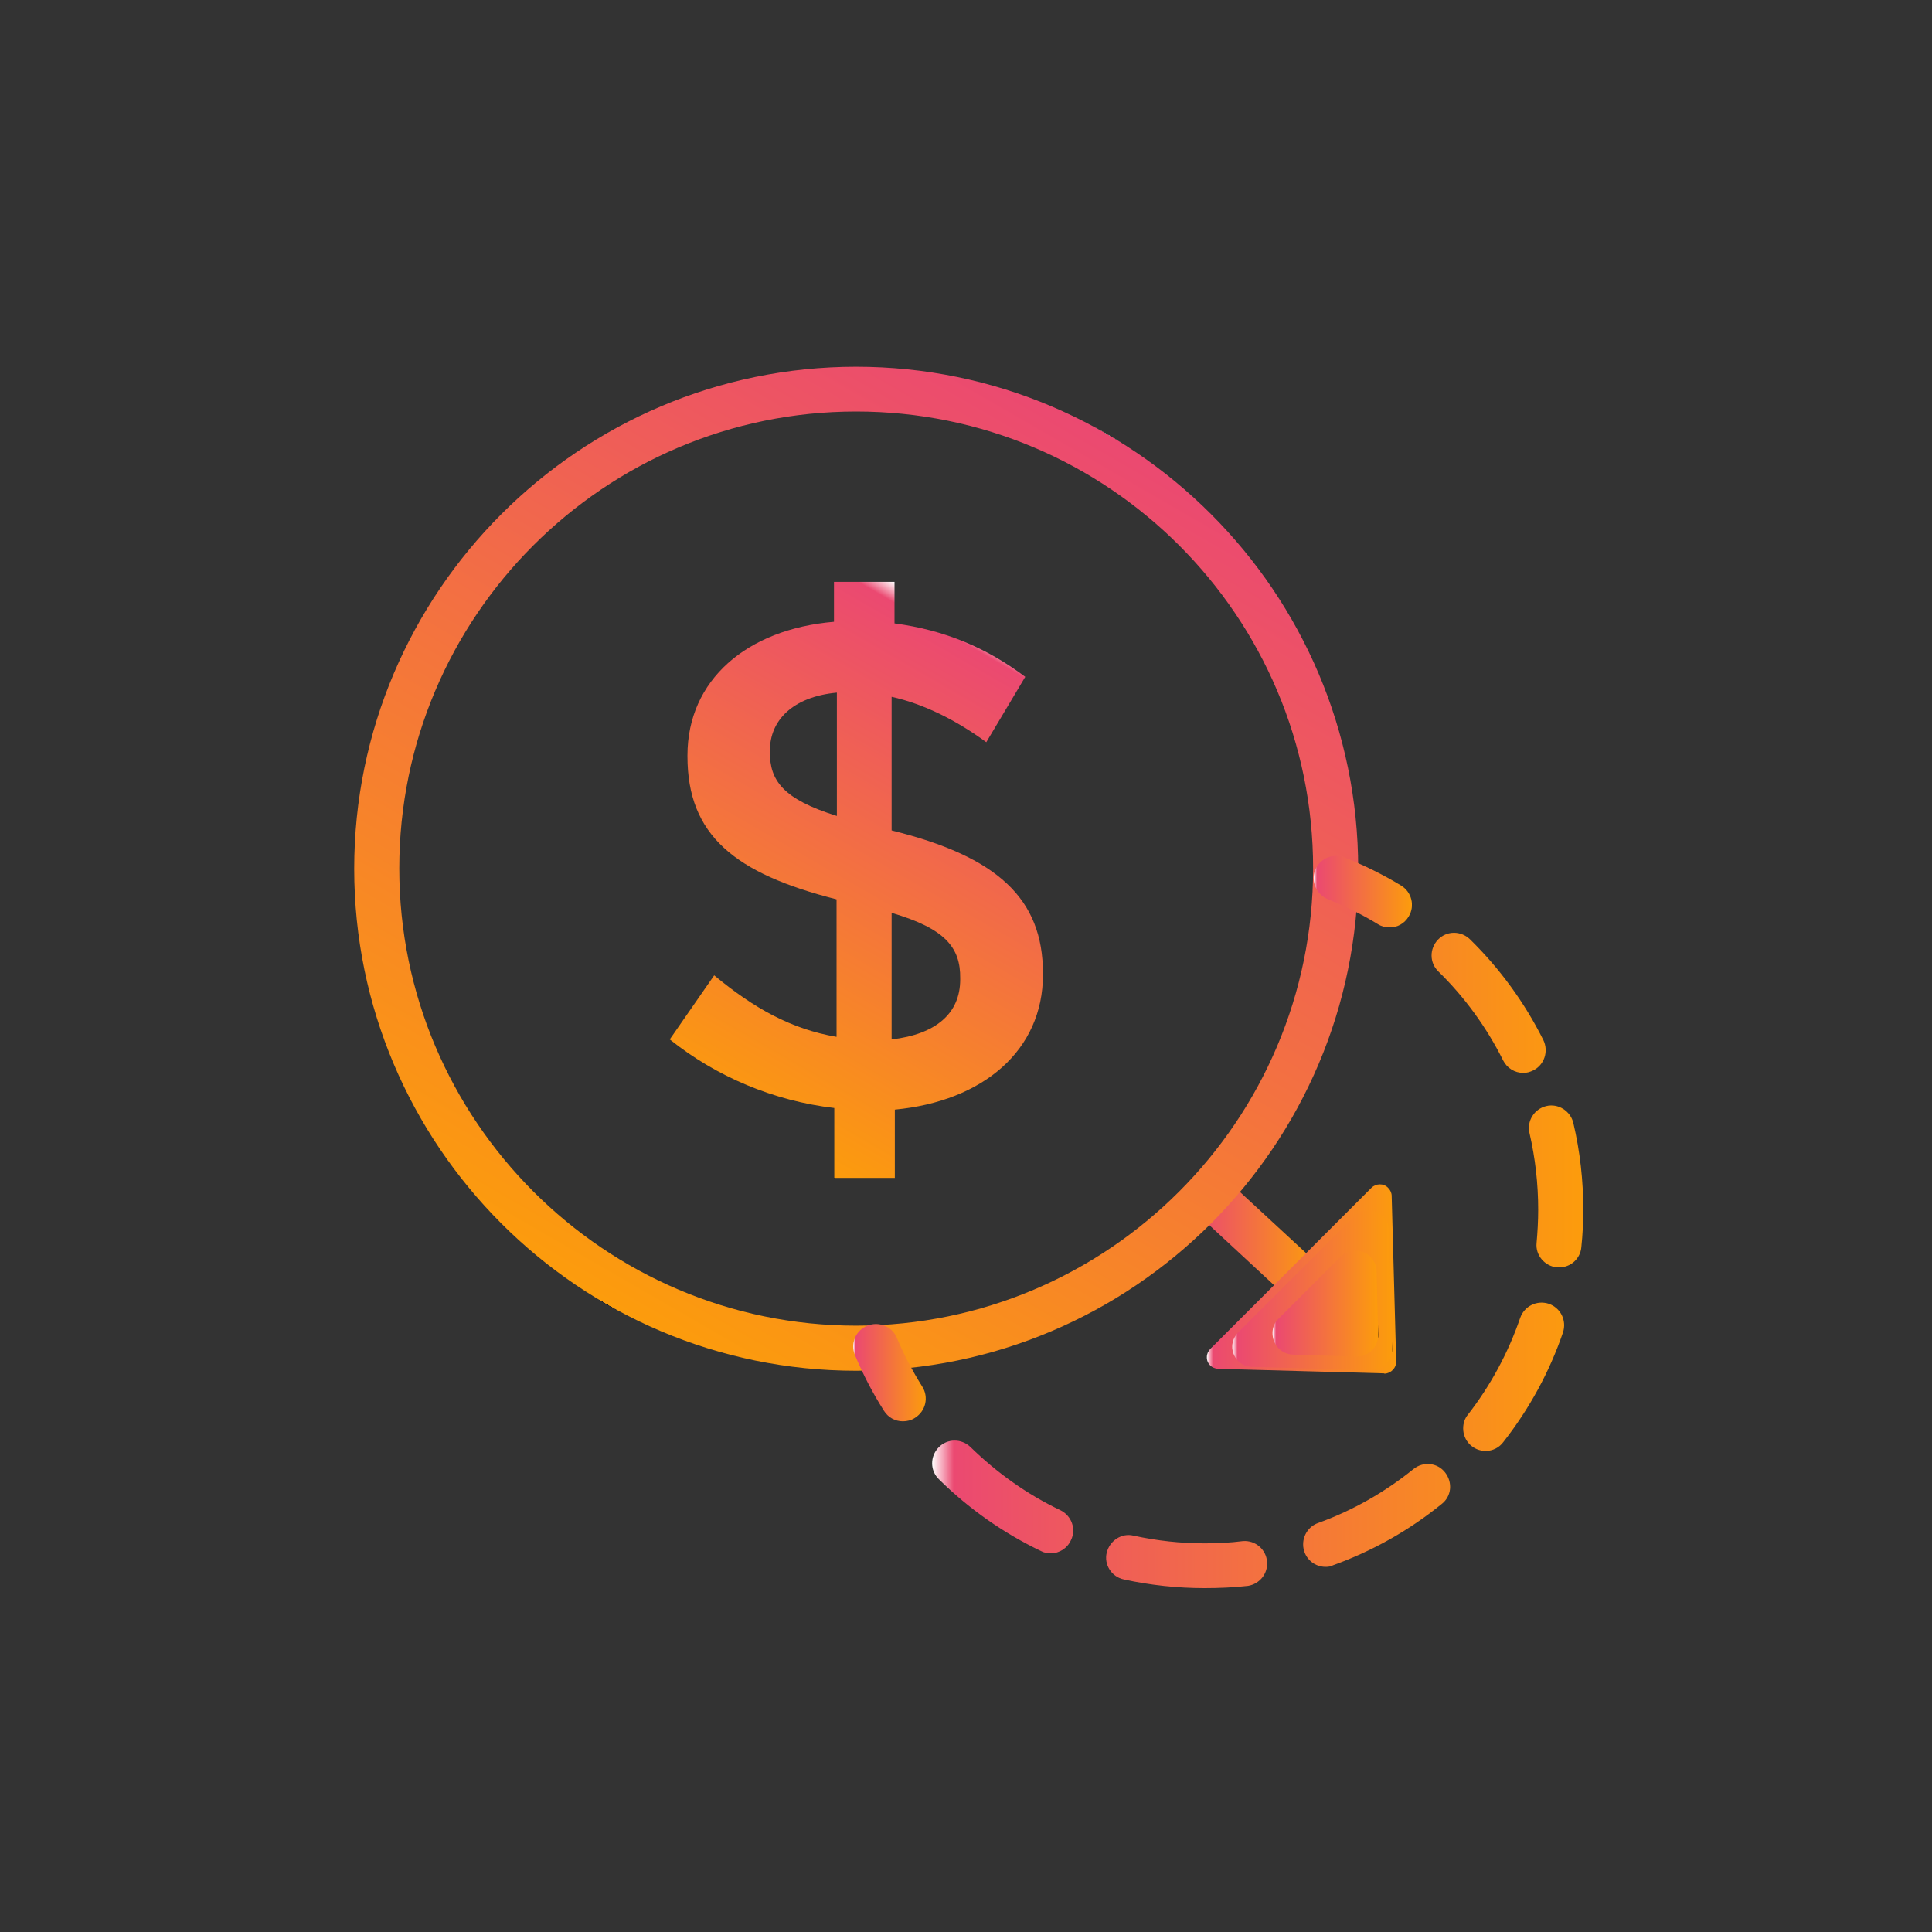
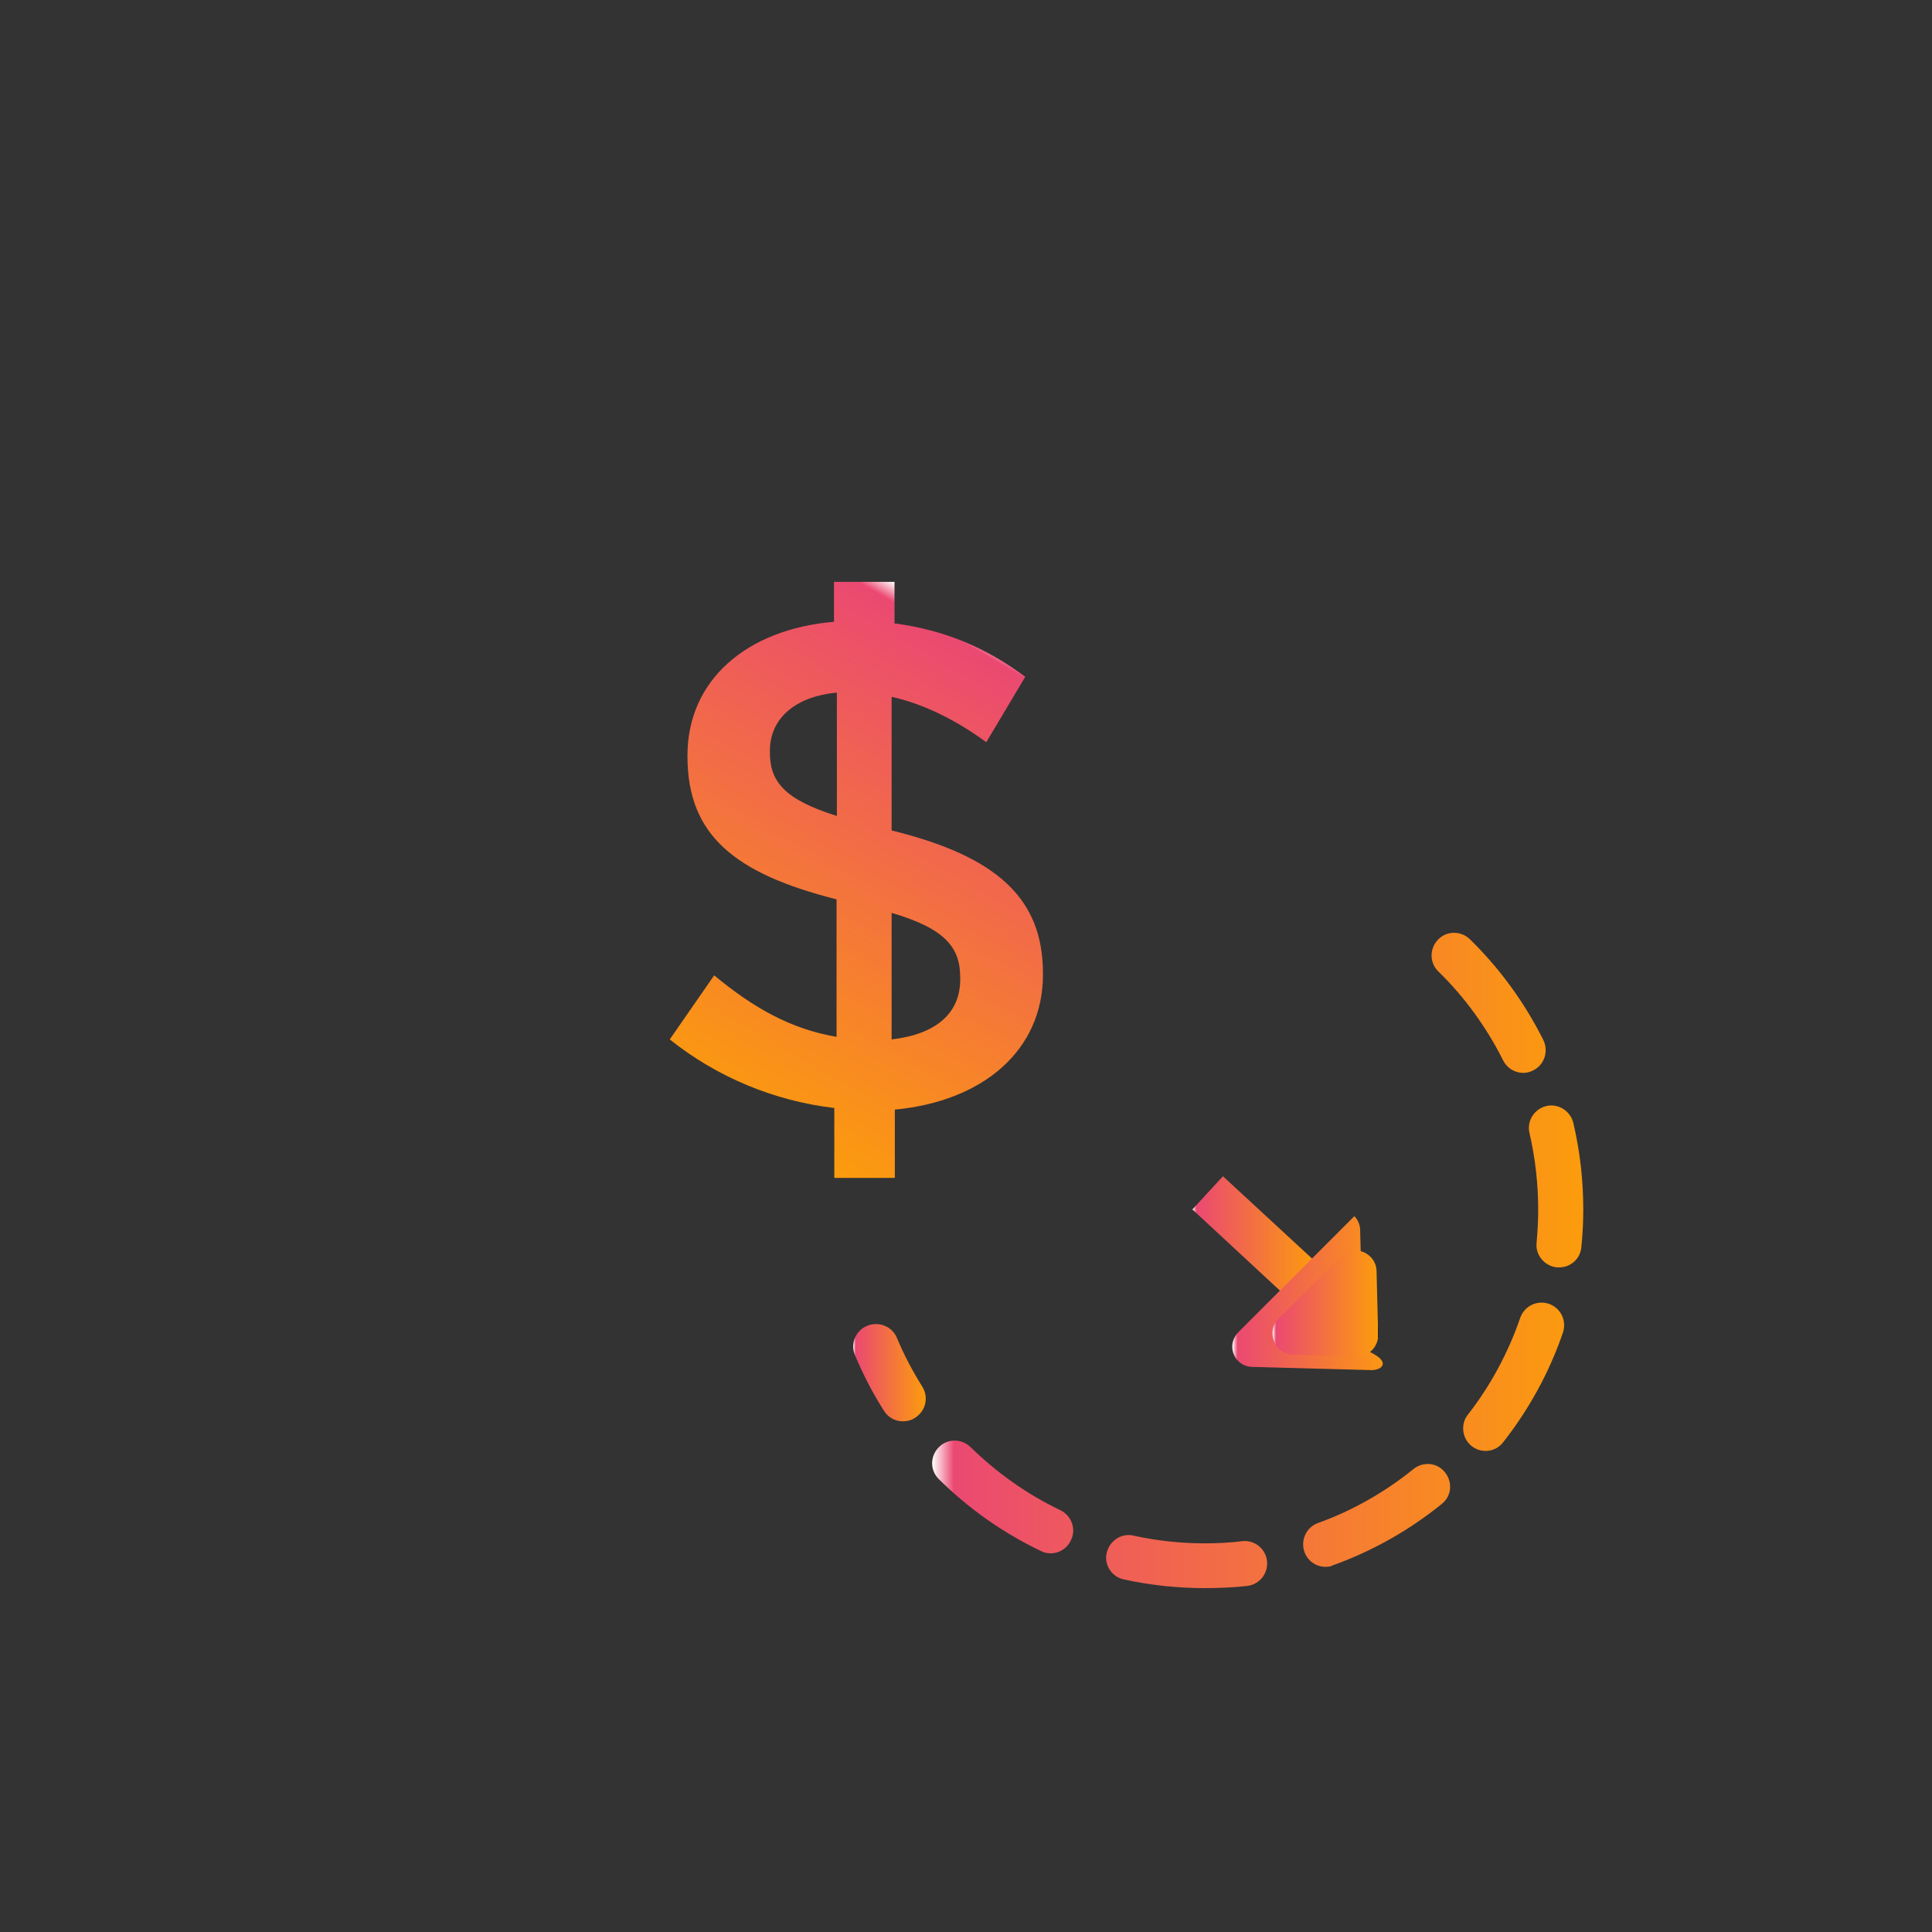
<svg xmlns="http://www.w3.org/2000/svg" version="1.1" id="Expanded" x="0px" y="0px" viewBox="0 0 600 600" style="enable-background:new 0 0 600 600;" xml:space="preserve">
  <rect x="0" y="0" width="600" height="600" fill="#333333" stroke="none" />
  <style type="text/css">
	.st0{fill:url(#SVGID_1_);}
	.st1{fill:url(#SVGID_2_);}
	.st2{fill:url(#SVGID_3_);}
	.st3{fill:url(#SVGID_4_);}
	.st4{fill:url(#SVGID_5_);}
	.st5{fill:url(#SVGID_6_);}
	.st6{fill:url(#SVGID_7_);}
	.st7{fill:url(#SVGID_8_);}
	.st8{fill:url(#SVGID_9_);}
</style>
  <title>83-Reduce Costs</title>
  <linearGradient id="SVGID_1_" gradientUnits="userSpaceOnUse" x1="370.313" y1="383.79" x2="408.655" y2="383.79">
    <stop offset="0" style="stop-color:#FFFFFF" />
    <stop offset="3.333334e-02" style="stop-color:#EB4971" />
    <stop offset="1" style="stop-color:#FC9C0C" />
    <stop offset="1" style="stop-color:#000000" />
  </linearGradient>
  <polygon class="st0" points="370.3,375.6 379.8,365.3 408.7,392 399.1,402.3 " />
  <linearGradient id="SVGID_2_" gradientUnits="userSpaceOnUse" x1="343.83" y1="134.84" x2="187.975" y2="404.788">
    <stop offset="0" style="stop-color:#FFFFFF" />
    <stop offset="0" style="stop-color:#EB4971" />
    <stop offset="1" style="stop-color:#FC9C0C" />
    <stop offset="1" style="stop-color:#000000" />
  </linearGradient>
-   <path class="st1" d="M265.9,425.7c-86,0-155.9-70-155.9-155.9s70-155.9,155.9-155.9s155.9,70,155.9,155.9S351.9,425.7,265.9,425.7z   M265.9,127.8c-78.3,0-141.9,63.7-141.9,141.9s63.7,142,141.9,142s141.9-63.7,141.9-142S344.2,127.8,265.9,127.8z" />
  <linearGradient id="SVGID_3_" gradientUnits="userSpaceOnUse" x1="407.978" y1="276.892" x2="438.5" y2="276.892">
    <stop offset="0" style="stop-color:#FFFFFF" />
    <stop offset="3.333334e-02" style="stop-color:#EB4971" />
    <stop offset="1" style="stop-color:#FC9C0C" />
    <stop offset="1" style="stop-color:#000000" />
  </linearGradient>
-   <path class="st2" d="M431.5,288c-1.3,0-2.5-0.3-3.6-1c-4.9-3-10-5.5-15.4-7.7c-3.6-1.4-5.4-5.4-4.1-9c1.4-3.6,5.4-5.4,9-4.1  c0.1,0,0.2,0.1,0.2,0.1c6,2.4,11.9,5.3,17.5,8.7c3.3,2,4.4,6.3,2.4,9.6C436.2,286.8,433.9,288.1,431.5,288L431.5,288z" />
  <linearGradient id="SVGID_4_" gradientUnits="userSpaceOnUse" x1="289.487" y1="391.444" x2="491.7" y2="391.444">
    <stop offset="0" style="stop-color:#FFFFFF" />
    <stop offset="3.333334e-02" style="stop-color:#EB4971" />
    <stop offset="1" style="stop-color:#FC9C0C" />
    <stop offset="1" style="stop-color:#000000" />
  </linearGradient>
  <path class="st3" d="M374.1,493.2L374.1,493.2c-8.4,0-16.9-0.9-25.1-2.7c-3.8-0.8-6.2-4.6-5.3-8.3s4.6-6.2,8.3-5.3  c7.3,1.6,14.7,2.4,22.1,2.4l0,0c4,0,8-0.2,11.9-0.7c3.9-0.3,7.2,2.6,7.5,6.4c0.3,3.7-2.3,6.9-5.9,7.5  C383.2,493,378.6,493.2,374.1,493.2z M411.7,486.6c-3.9,0-7-3.1-7-7c0-2.9,1.8-5.6,4.6-6.6c10.8-3.9,20.8-9.6,29.7-16.8  c3-2.4,7.4-2,9.8,1.1s2,7.4-1.1,9.8c-10.1,8.2-21.5,14.6-33.7,19C413.3,486.5,412.5,486.6,411.7,486.6L411.7,486.6z M326.3,482.4  c-1,0-2.1-0.2-3-0.7c-11.7-5.6-22.4-13.1-31.7-22.3c-2.8-2.7-2.8-7.1-0.1-9.9s7.1-2.8,9.9-0.1c8.2,8,17.6,14.7,27.9,19.6  c3.5,1.7,5,5.9,3.3,9.3C331.5,480.8,329,482.4,326.3,482.4L326.3,482.4z M461.4,450.6c-3.9,0-7-3.1-7-7c0-1.6,0.5-3.1,1.5-4.3  c7-9,12.5-19.2,16.2-30c1.3-3.7,5.2-5.6,8.9-4.4c3.7,1.3,5.6,5.2,4.4,8.9l0,0c-4.2,12.3-10.5,23.8-18.5,34  C465.6,449.6,463.5,450.6,461.4,450.6z M484.2,393.6c-0.2,0-0.5,0-0.7,0c-3.8-0.4-6.7-3.8-6.3-7.6c0.3-3.4,0.5-6.8,0.5-10.3  c0-8-0.9-16-2.7-23.8c-0.9-3.8,1.5-7.5,5.2-8.4s7.5,1.5,8.4,5.2c2.1,8.9,3.1,17.9,3.1,27c0,3.9-0.2,7.8-0.6,11.6  C490.8,390.9,487.8,393.6,484.2,393.6L484.2,393.6z M473.1,333.2c-2.7,0-5.1-1.5-6.3-3.9c-5.1-10.2-11.9-19.6-20.1-27.6  c-2.8-2.7-2.8-7.1-0.1-9.9s7.1-2.8,9.9-0.1c9.3,9.1,17,19.7,22.8,31.3c1.7,3.5,0.3,7.7-3.1,9.4C475.2,332.9,474.2,333.2,473.1,333.2  L473.1,333.2z" />
  <linearGradient id="SVGID_5_" gradientUnits="userSpaceOnUse" x1="264.969" y1="426.298" x2="287.5" y2="426.298">
    <stop offset="0" style="stop-color:#FFFFFF" />
    <stop offset="3.333334e-02" style="stop-color:#EB4971" />
    <stop offset="1" style="stop-color:#FC9C0C" />
    <stop offset="1" style="stop-color:#000000" />
  </linearGradient>
  <path class="st4" d="M280.4,441.4c-2.4,0-4.6-1.2-5.9-3.3c-3.5-5.5-6.5-11.3-9-17.3c-1.5-3.6,0.3-7.7,3.9-9.1  c3.5-1.4,7.6,0.2,9.1,3.7c2.2,5.3,4.9,10.4,7.9,15.2c2.1,3.3,1.1,7.6-2.2,9.7C283,441.1,281.7,441.4,280.4,441.4L280.4,441.4z" />
  <linearGradient id="SVGID_6_" gradientUnits="userSpaceOnUse" x1="374.796" y1="397.206" x2="433.604" y2="397.206">
    <stop offset="0" style="stop-color:#FFFFFF" />
    <stop offset="3.333334e-02" style="stop-color:#EB4971" />
    <stop offset="1" style="stop-color:#FC9C0C" />
    <stop offset="1" style="stop-color:#000000" />
  </linearGradient>
-   <path class="st5" d="M429.7,426.5h-0.1l-51.3-1.4c-2-0.1-3.6-1.7-3.5-3.7c0-0.9,0.4-1.8,1.1-2.5l50-50c1.4-1.4,3.8-1.5,5.2,0  c0.7,0.7,1.1,1.6,1.1,2.5l0,0l1.4,51.3c0.1,2.1-1.6,3.8-3.6,3.9C429.8,426.5,429.8,426.5,429.7,426.5L429.7,426.5z M383.2,419.5  l44.6,1.2l-1.3-44.6L383.2,419.5z M426.4,371.5L426.4,371.5z" />
  <linearGradient id="SVGID_7_" gradientUnits="userSpaceOnUse" x1="382.697" y1="400.663" x2="432.303" y2="400.663">
    <stop offset="0" style="stop-color:#FFFFFF" />
    <stop offset="3.333334e-02" style="stop-color:#EB4971" />
    <stop offset="1" style="stop-color:#FC9C0C" />
    <stop offset="1" style="stop-color:#000000" />
  </linearGradient>
-   <path class="st6" d="M426.1,425.5h-0.2l-37.1-1c-3.5-0.1-6.2-3-6.1-6.4c0-1.6,0.7-3.1,1.8-4.3l36.1-36.1c2.5-2.5,6.4-2.5,8.9,0  c1.1,1.1,1.8,2.7,1.8,4.3l0,0l1,37C432.4,422.5,429.6,425.4,426.1,425.5C426.2,425.5,426.1,425.5,426.1,425.5L426.1,425.5z   M401,413.4l19.9,0.6l-0.6-19.9L401,413.4z" />
+   <path class="st6" d="M426.1,425.5h-0.2l-37.1-1c-3.5-0.1-6.2-3-6.1-6.4c0-1.6,0.7-3.1,1.8-4.3l36.1-36.1c1.1,1.1,1.8,2.7,1.8,4.3l0,0l1,37C432.4,422.5,429.6,425.4,426.1,425.5C426.2,425.5,426.1,425.5,426.1,425.5L426.1,425.5z   M401,413.4l19.9,0.6l-0.6-19.9L401,413.4z" />
  <linearGradient id="SVGID_8_" gradientUnits="userSpaceOnUse" x1="395.197" y1="404.825" x2="428.002" y2="404.825">
    <stop offset="0" style="stop-color:#FFFFFF" />
    <stop offset="3.333334e-02" style="stop-color:#EB4971" />
    <stop offset="1" style="stop-color:#FC9C0C" />
    <stop offset="1" style="stop-color:#000000" />
  </linearGradient>
  <path class="st7" d="M421.6,421.3h-0.2l-19.8-0.6c-3.6-0.1-6.5-3.1-6.4-6.8c0-1.7,0.7-3.3,1.9-4.4l19.2-19.2c2.6-2.6,6.7-2.6,9.3,0  c1.2,1.2,1.9,2.8,1.9,4.5l0.5,19.7C428.1,418.1,425.2,421.2,421.6,421.3C421.8,421.3,421.7,421.3,421.6,421.3L421.6,421.3z   M402,408.2L402,408.2z M415.1,395.1L415.1,395.1z" />
  <g>
    <linearGradient id="SVGID_9_" gradientUnits="userSpaceOnUse" x1="309.055" y1="198.745" x2="224.229" y2="345.667">
      <stop offset="0" style="stop-color:#FFFFFF" />
      <stop offset="3.333334e-02" style="stop-color:#EB4971" />
      <stop offset="1" style="stop-color:#FC9C0C" />
      <stop offset="1" style="stop-color:#000000" />
    </linearGradient>
    <path class="st8" d="M306.3,230.5c-9.4-6.9-19.5-11.9-29.4-14.1v41.5c32.9,8.1,47,21.2,47,44.4v0.4c0,23.5-18.6,39.3-46,41.9v21.2   h-18.8v-21.7c-18.8-2.2-36.6-9.7-51.1-21.3l13.8-19.9c12.3,10.2,23.9,16.7,38,19.1v-42.7c-31.6-8-46.3-19.9-46.3-44.4v-0.3   c0-23.4,18.4-39.2,45.5-41.5v-12.4h18.8v12.9c15.7,2.1,28.6,7.6,40.6,16.6L306.3,230.5z M259.9,253.4v-38.3   c-13.8,1.3-20.8,8.7-20.8,18v0.3C239,242.4,243.2,248.2,259.9,253.4z M276.9,283.5v39.3c13.8-1.6,21.3-8.1,21.3-18.6v-0.4   C298.3,294.3,293.6,288.4,276.9,283.5z" />
  </g>
</svg>